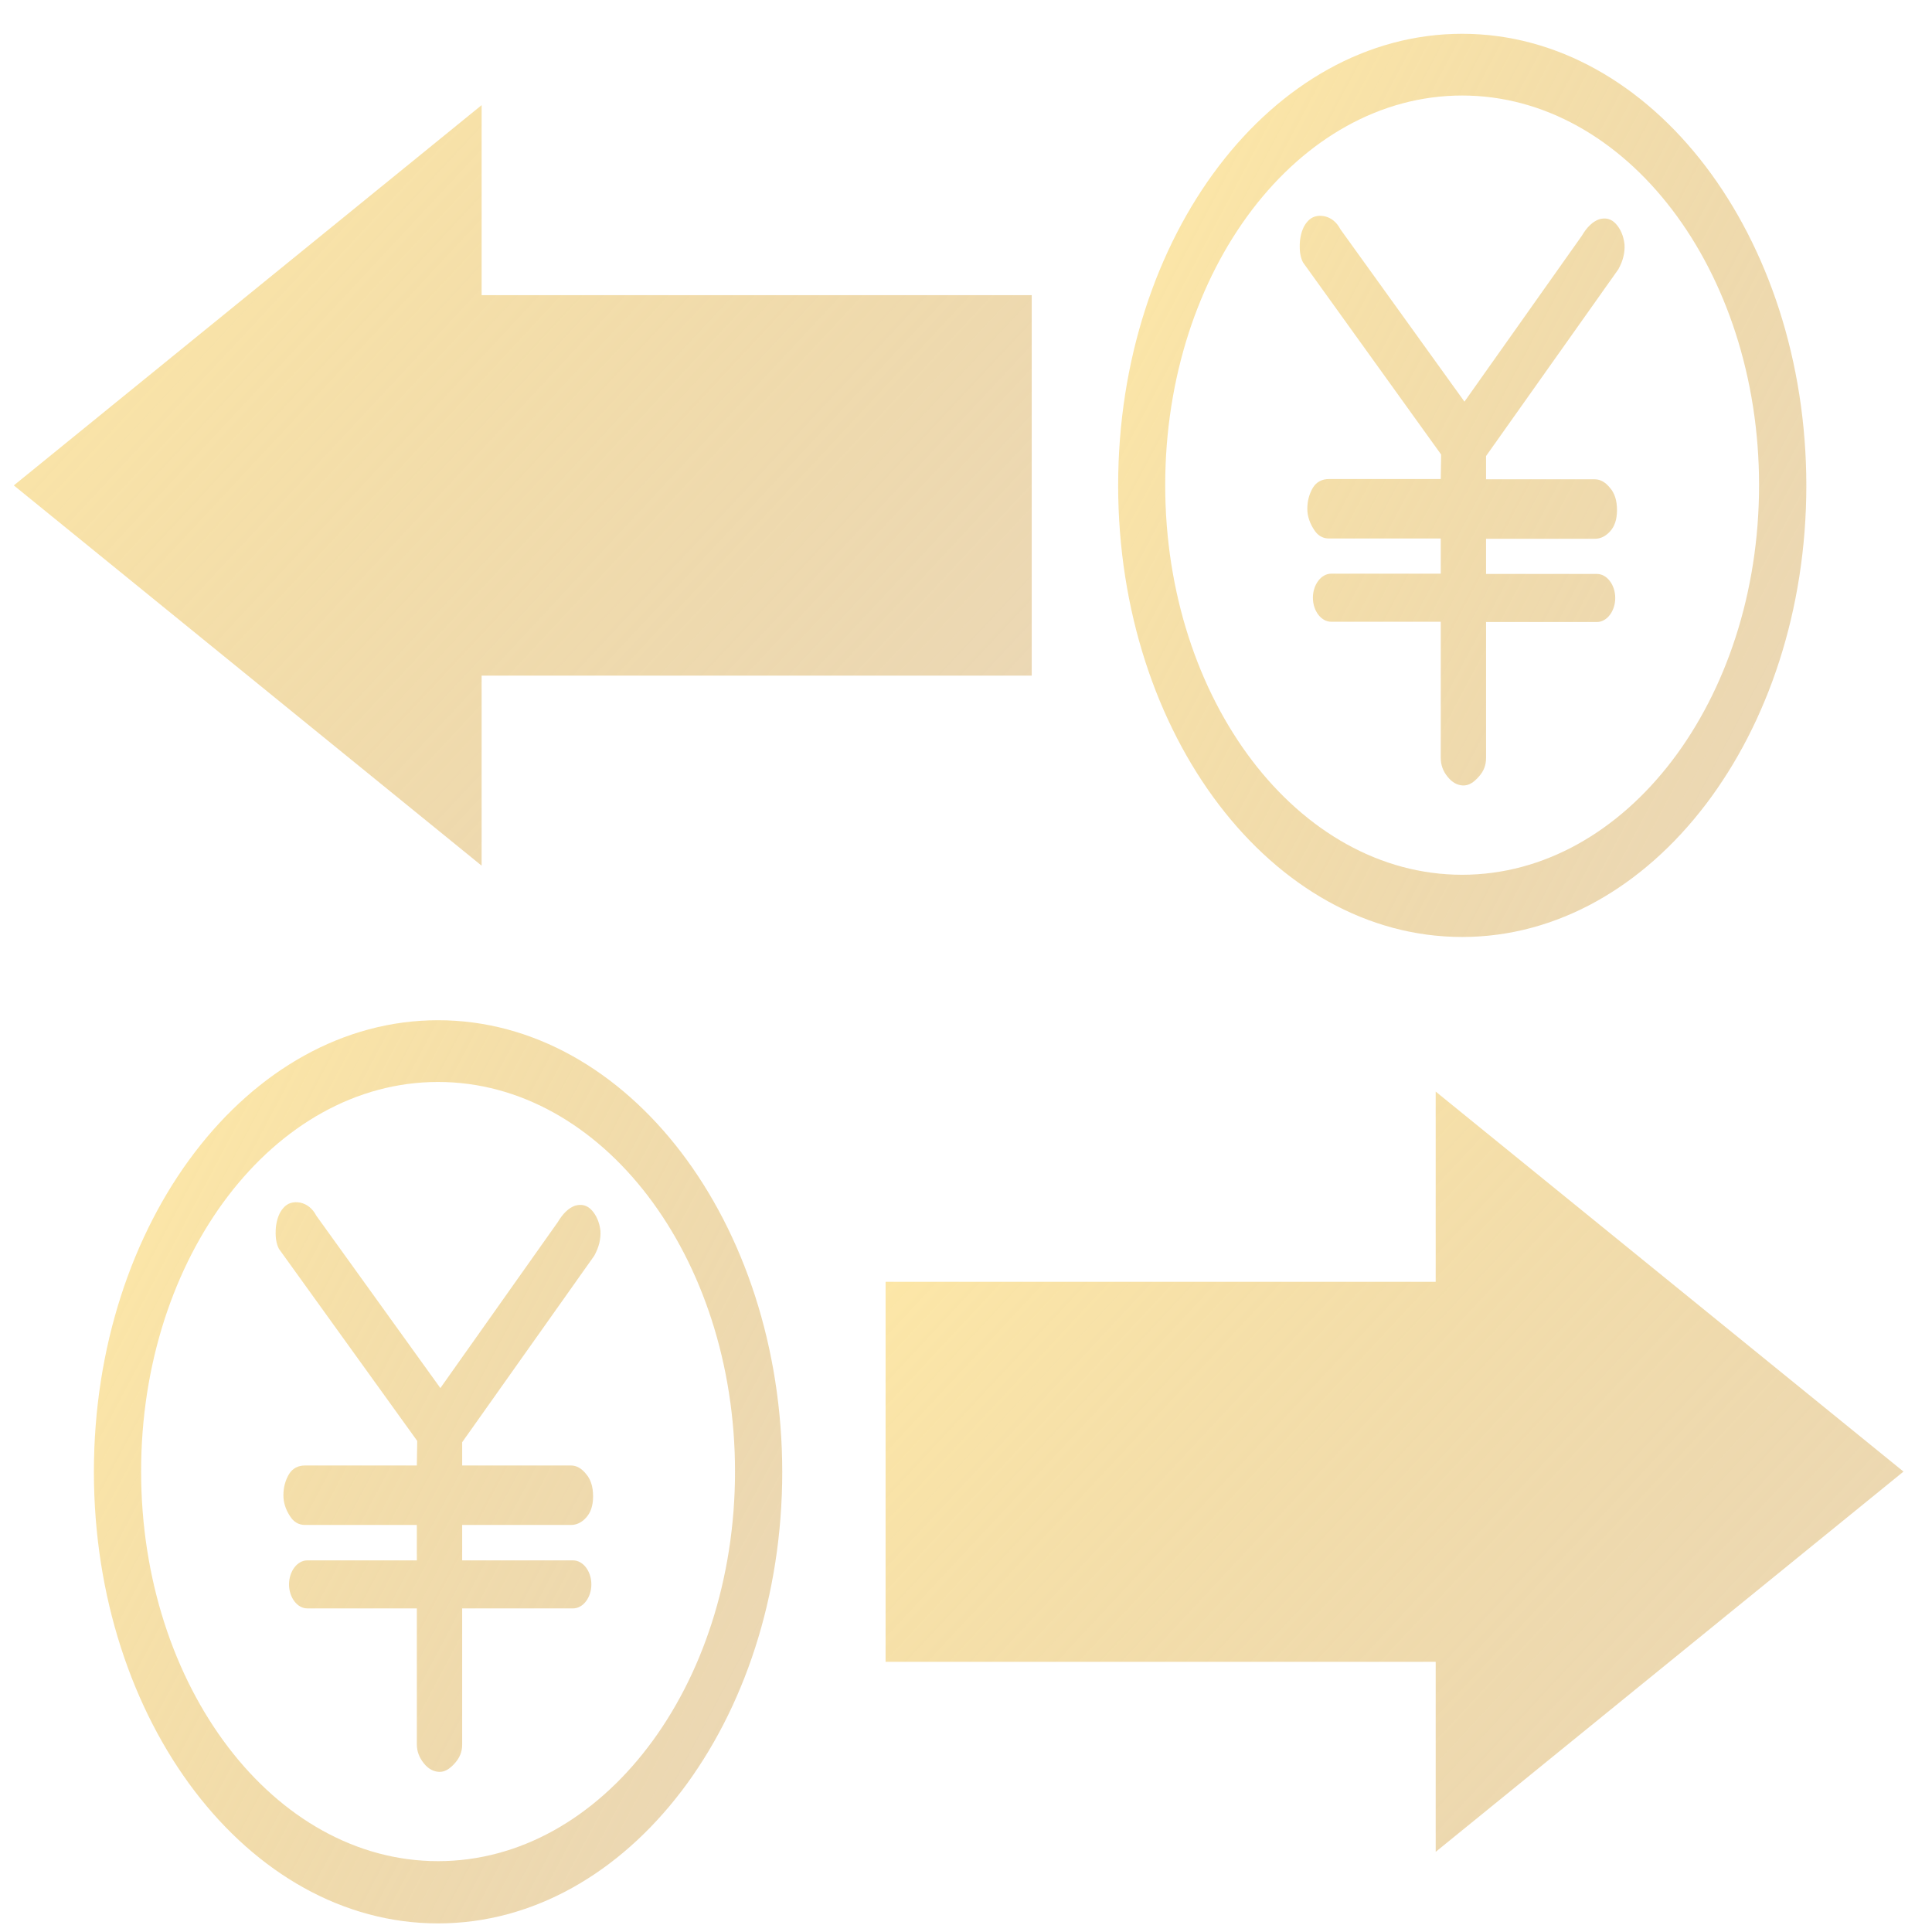
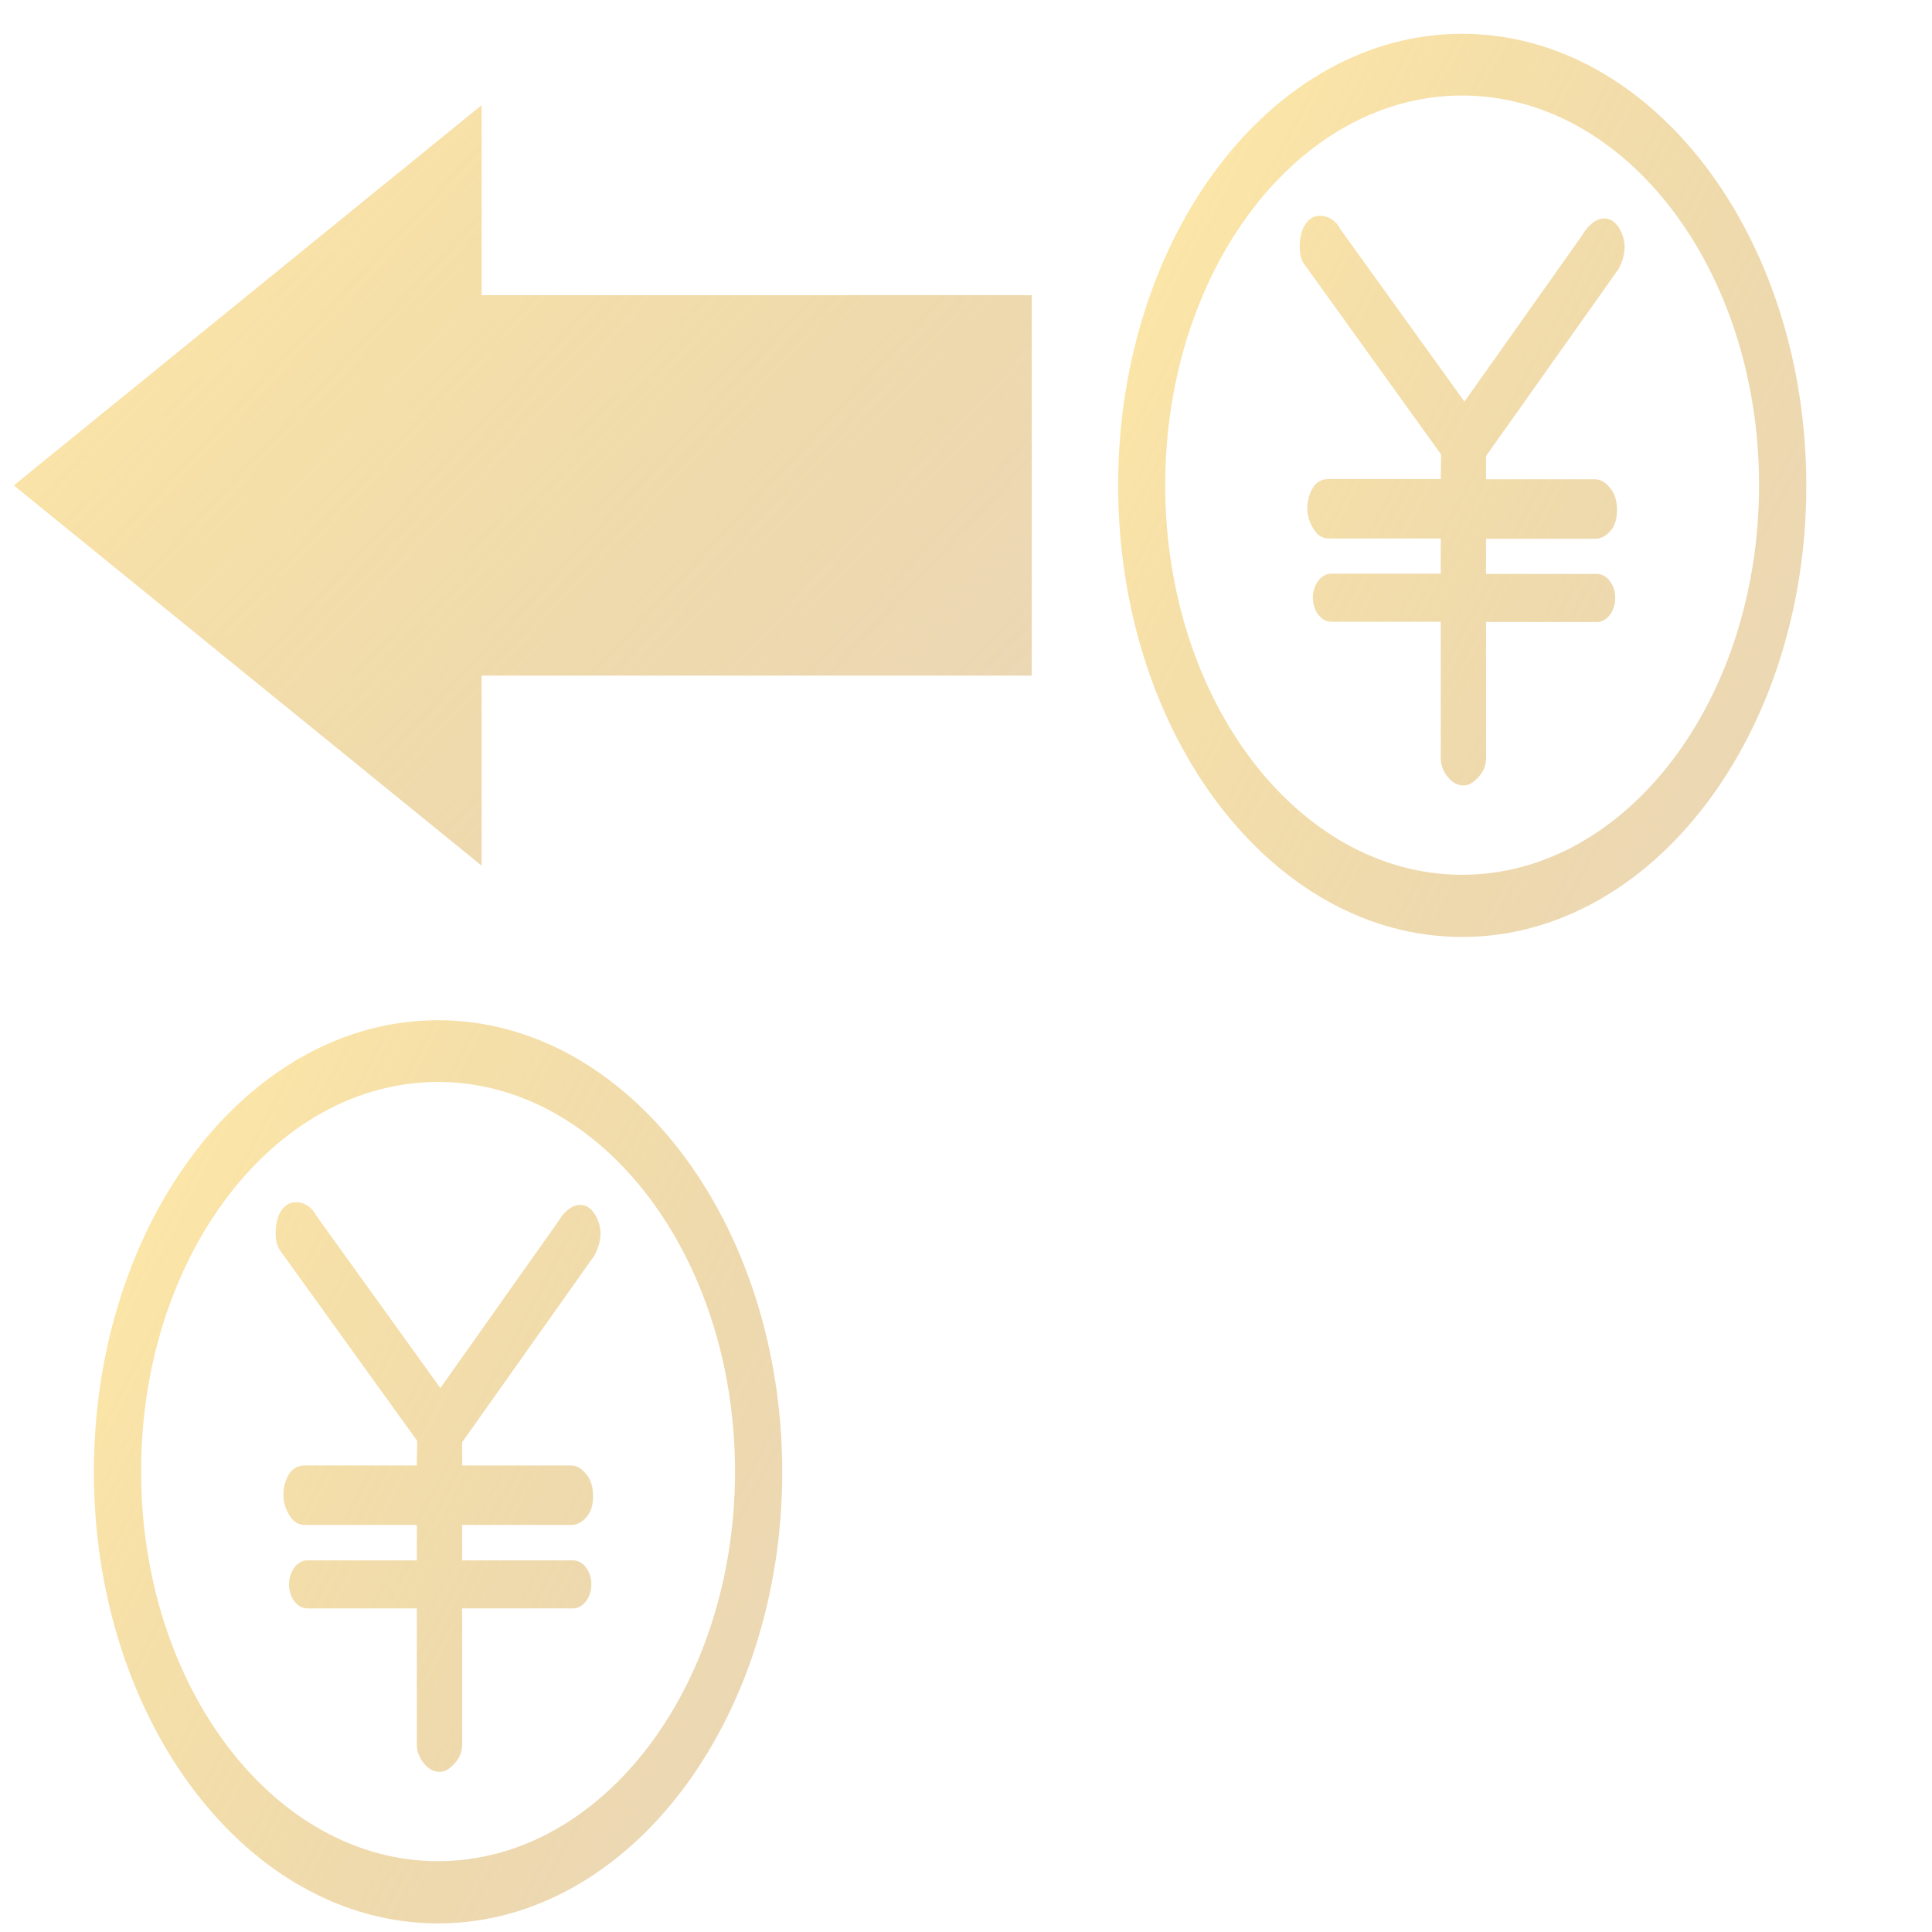
<svg xmlns="http://www.w3.org/2000/svg" width="45" height="45" viewBox="0 0 45 45" fill="none">
-   <path d="M20.627 38.707H33.44V43.133L44.336 34.276L33.44 25.425V29.856H20.627V38.707Z" fill="url(#paint0_linear_422_1591)" fill-opacity="0.7" />
  <path d="M10.203 23.763C5.775 23.763 2.187 28.471 2.187 34.281C2.187 40.092 5.775 44.8 10.203 44.8C14.632 44.8 18.22 40.092 18.22 34.281C18.215 28.471 14.627 23.763 10.203 23.763ZM6.498 29.09C6.431 28.966 6.408 28.795 6.426 28.583C6.449 28.389 6.507 28.235 6.606 28.129C6.7 28.023 6.83 27.982 6.992 28.011C7.154 28.047 7.279 28.147 7.369 28.318L10.257 32.331L12.992 28.465C13.114 28.259 13.248 28.135 13.396 28.082C13.545 28.041 13.675 28.07 13.783 28.188C13.895 28.312 13.962 28.471 13.985 28.666C13.998 28.86 13.949 29.054 13.841 29.249L10.765 33.592V34.134H13.298C13.428 34.134 13.545 34.199 13.652 34.334C13.76 34.458 13.814 34.629 13.814 34.853C13.814 35.065 13.76 35.23 13.652 35.348C13.545 35.466 13.428 35.519 13.298 35.519H10.765V36.344H13.347C13.581 36.344 13.774 36.597 13.774 36.904C13.774 37.21 13.581 37.463 13.347 37.463H10.765V40.634C10.765 40.805 10.706 40.94 10.603 41.058C10.477 41.205 10.356 41.276 10.226 41.27C10.1 41.264 9.979 41.205 9.871 41.07C9.763 40.934 9.709 40.793 9.709 40.628V37.463H7.158C6.925 37.463 6.732 37.21 6.732 36.904C6.732 36.597 6.925 36.344 7.158 36.344H9.709V35.519H7.104C6.956 35.519 6.835 35.448 6.75 35.307C6.651 35.153 6.601 34.994 6.601 34.829C6.601 34.641 6.646 34.482 6.732 34.334C6.817 34.199 6.943 34.134 7.109 34.134H9.709L9.718 33.562L6.498 29.09ZM10.203 25.201C14.025 25.201 17.12 29.267 17.12 34.275C17.12 39.29 14.021 43.35 10.203 43.35C6.381 43.35 3.287 39.284 3.287 34.275C3.282 29.267 6.381 25.201 10.203 25.201Z" fill="url(#paint1_linear_422_1591)" fill-opacity="0.7" />
  <path d="M24.031 6.875H11.218V2.449L0.322 11.306L11.218 20.163V15.737H24.031V6.875Z" fill="url(#paint2_linear_422_1591)" fill-opacity="0.7" />
  <path d="M34.056 0.787C29.628 0.787 26.044 5.495 26.044 11.306C26.044 17.116 29.632 21.824 34.056 21.824C38.484 21.824 42.073 17.116 42.073 11.306C42.068 5.495 38.48 0.787 34.056 0.787ZM30.351 6.114C30.284 5.99 30.261 5.82 30.279 5.607C30.302 5.413 30.36 5.26 30.459 5.154C30.553 5.048 30.683 5.006 30.845 5.036C31.007 5.071 31.132 5.171 31.222 5.342L34.11 9.355L36.845 5.49C36.966 5.283 37.101 5.16 37.249 5.107C37.398 5.065 37.528 5.095 37.636 5.213C37.748 5.336 37.815 5.495 37.838 5.69C37.851 5.884 37.802 6.079 37.694 6.273L34.613 10.622V11.164H37.146C37.272 11.164 37.393 11.229 37.501 11.365C37.609 11.488 37.663 11.659 37.663 11.883C37.663 12.095 37.609 12.26 37.501 12.378C37.393 12.496 37.276 12.549 37.146 12.549H34.613V13.368H37.195C37.429 13.368 37.622 13.622 37.622 13.928C37.622 14.234 37.429 14.488 37.195 14.488H34.613V17.658C34.613 17.829 34.555 17.965 34.451 18.082C34.326 18.23 34.204 18.3 34.074 18.295C33.948 18.289 33.827 18.23 33.719 18.094C33.611 17.965 33.558 17.817 33.558 17.652V14.482H31.007C30.773 14.482 30.58 14.229 30.58 13.922C30.58 13.616 30.773 13.362 31.007 13.362H33.558V12.543H30.957C30.809 12.543 30.688 12.473 30.602 12.331C30.504 12.178 30.45 12.019 30.45 11.854C30.45 11.665 30.495 11.506 30.58 11.359C30.665 11.223 30.791 11.158 30.957 11.158H33.558L33.567 10.587L30.351 6.114ZM34.056 2.225C37.878 2.225 40.972 6.291 40.972 11.3C40.972 16.315 37.874 20.375 34.056 20.375C30.234 20.375 27.14 16.309 27.14 11.3C27.14 6.291 30.234 2.225 34.056 2.225Z" fill="url(#paint3_linear_422_1591)" fill-opacity="0.7" />
  <defs>
    <linearGradient id="paint0_linear_422_1591" x1="22.608" y1="24.706" x2="70.533" y2="69.393" gradientUnits="userSpaceOnUse">
      <stop stop-color="#FFE082" />
      <stop offset="1" stop-color="#894401" stop-opacity="0" />
    </linearGradient>
    <linearGradient id="paint1_linear_422_1591" x1="3.526" y1="22.909" x2="50.797" y2="47.999" gradientUnits="userSpaceOnUse">
      <stop stop-color="#FFE082" />
      <stop offset="1" stop-color="#894401" stop-opacity="0" />
    </linearGradient>
    <linearGradient id="paint2_linear_422_1591" x1="2.303" y1="1.73" x2="50.243" y2="46.416" gradientUnits="userSpaceOnUse">
      <stop stop-color="#FFE082" />
      <stop offset="1" stop-color="#894401" stop-opacity="0" />
    </linearGradient>
    <linearGradient id="paint3_linear_422_1591" x1="27.383" y1="-0.067" x2="74.647" y2="25.013" gradientUnits="userSpaceOnUse">
      <stop stop-color="#FFE082" />
      <stop offset="1" stop-color="#894401" stop-opacity="0" />
    </linearGradient>
  </defs>
</svg>